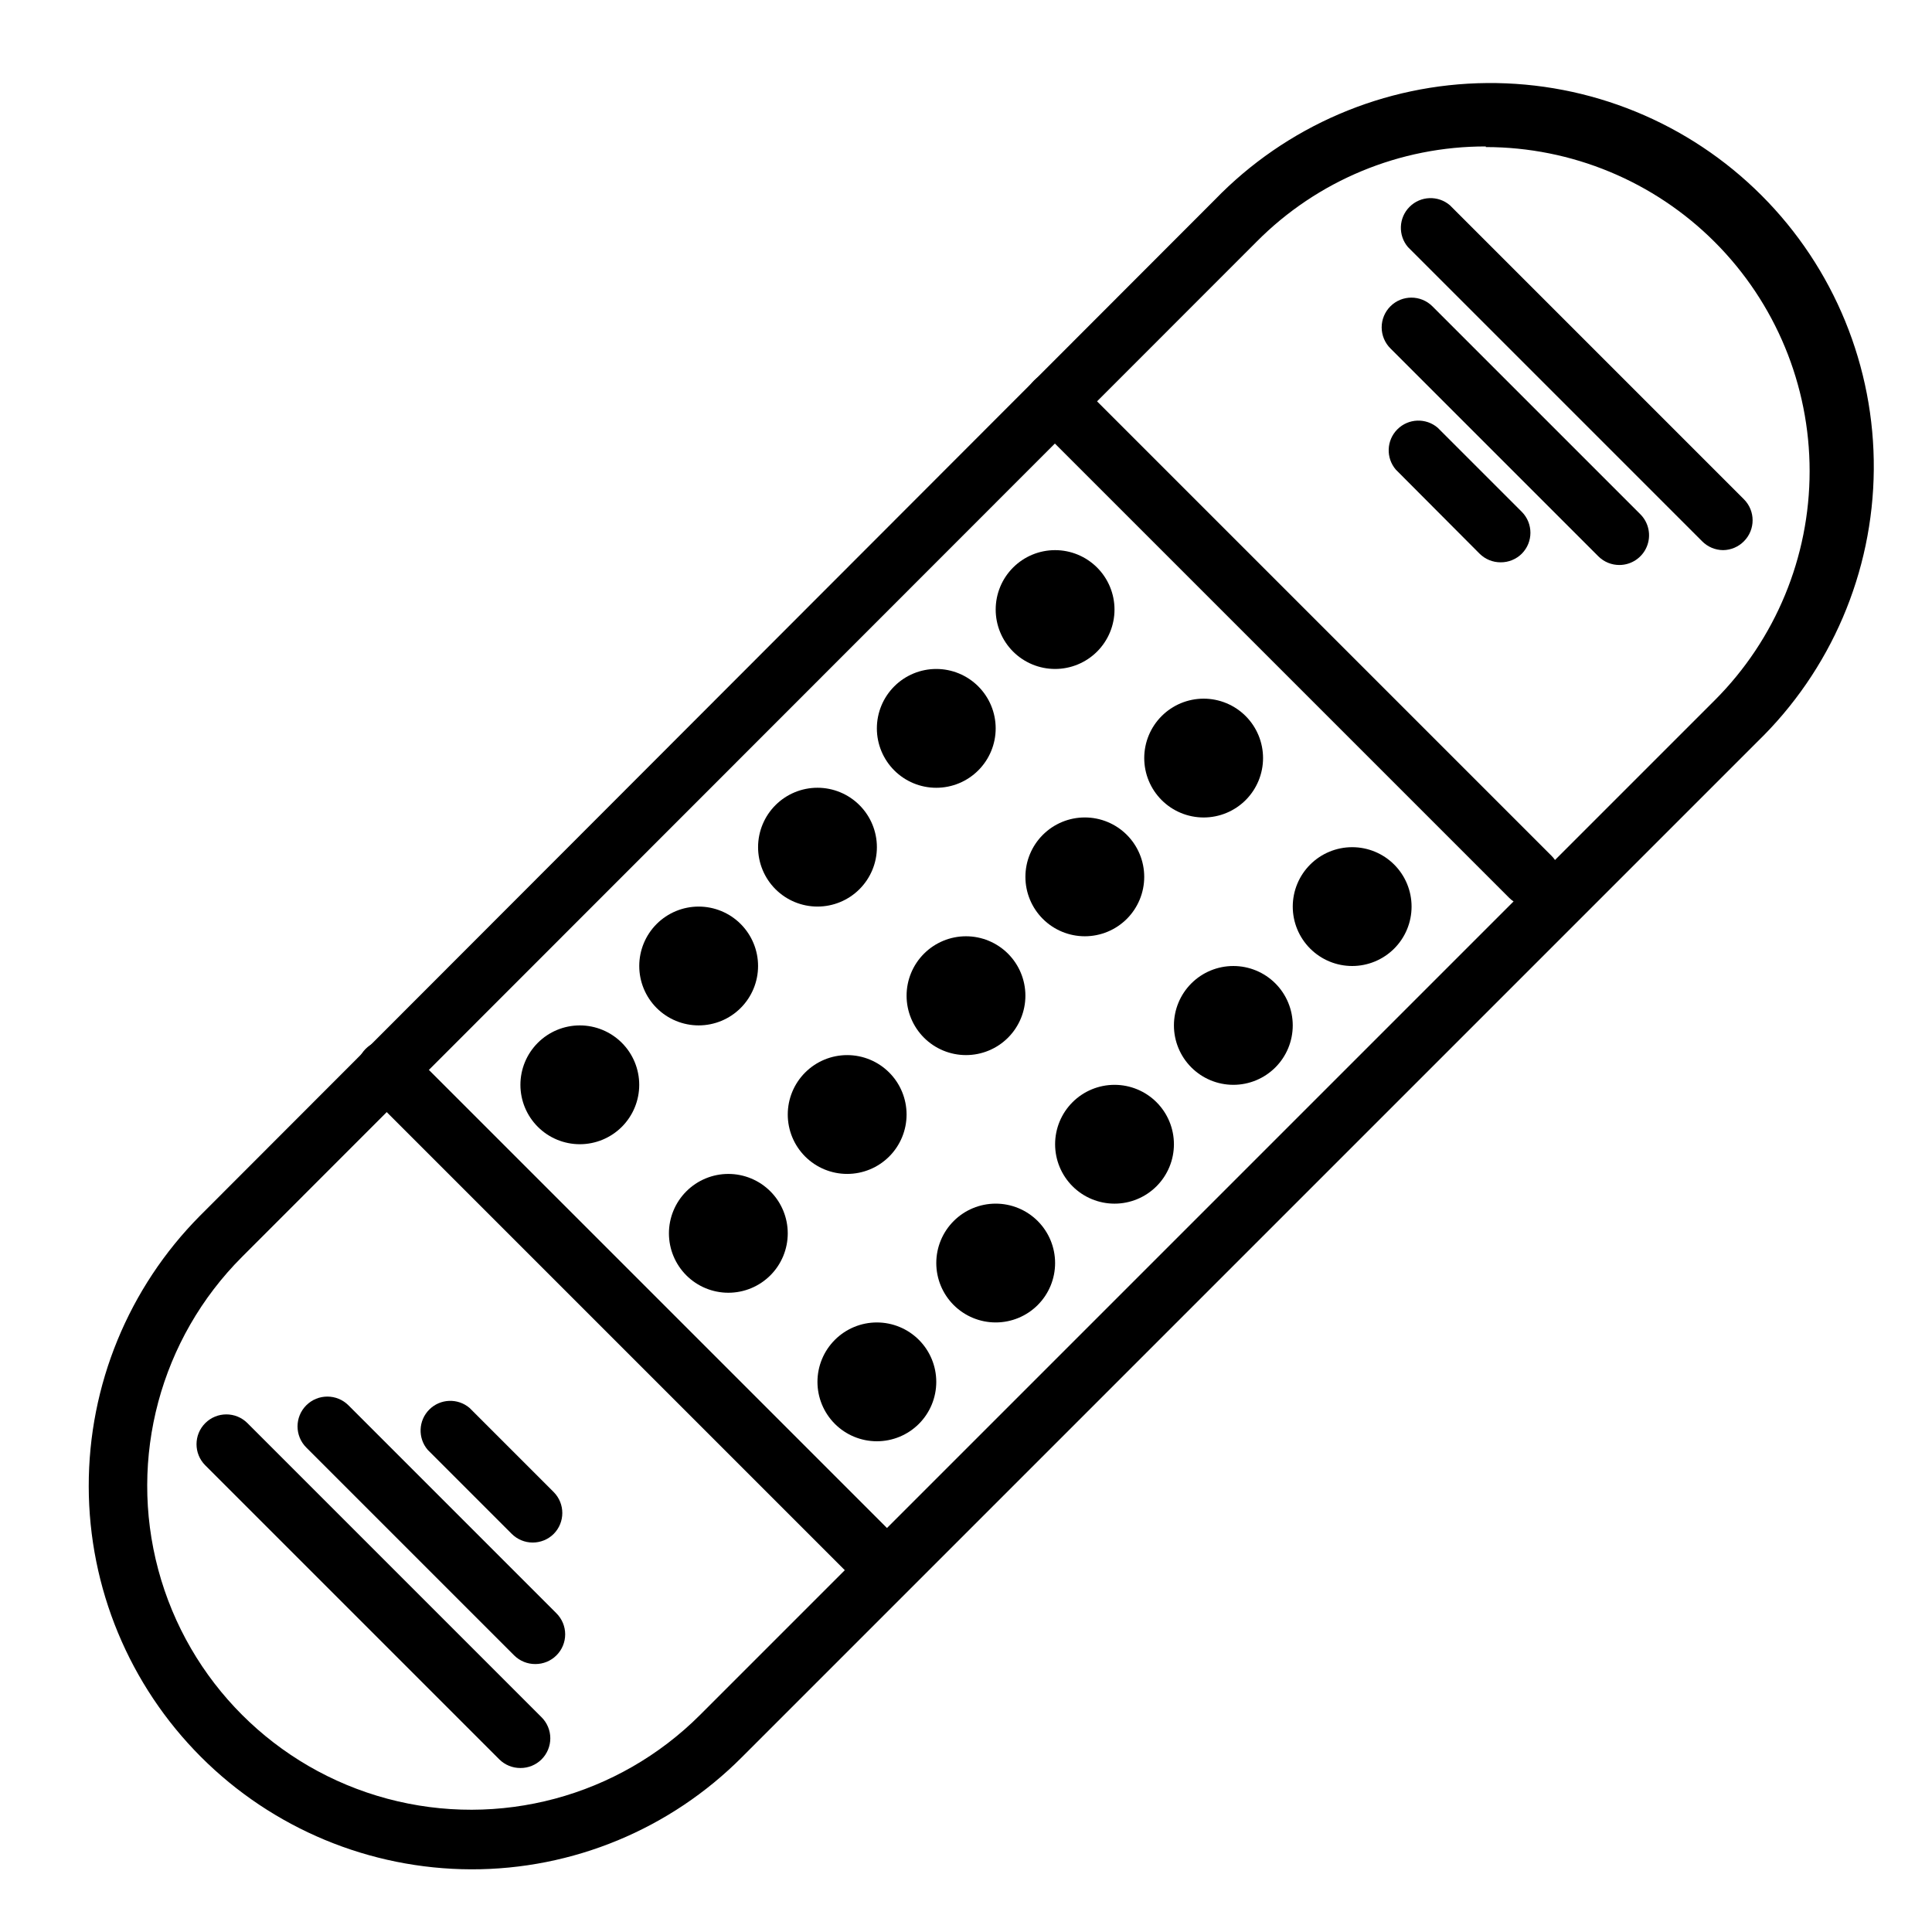
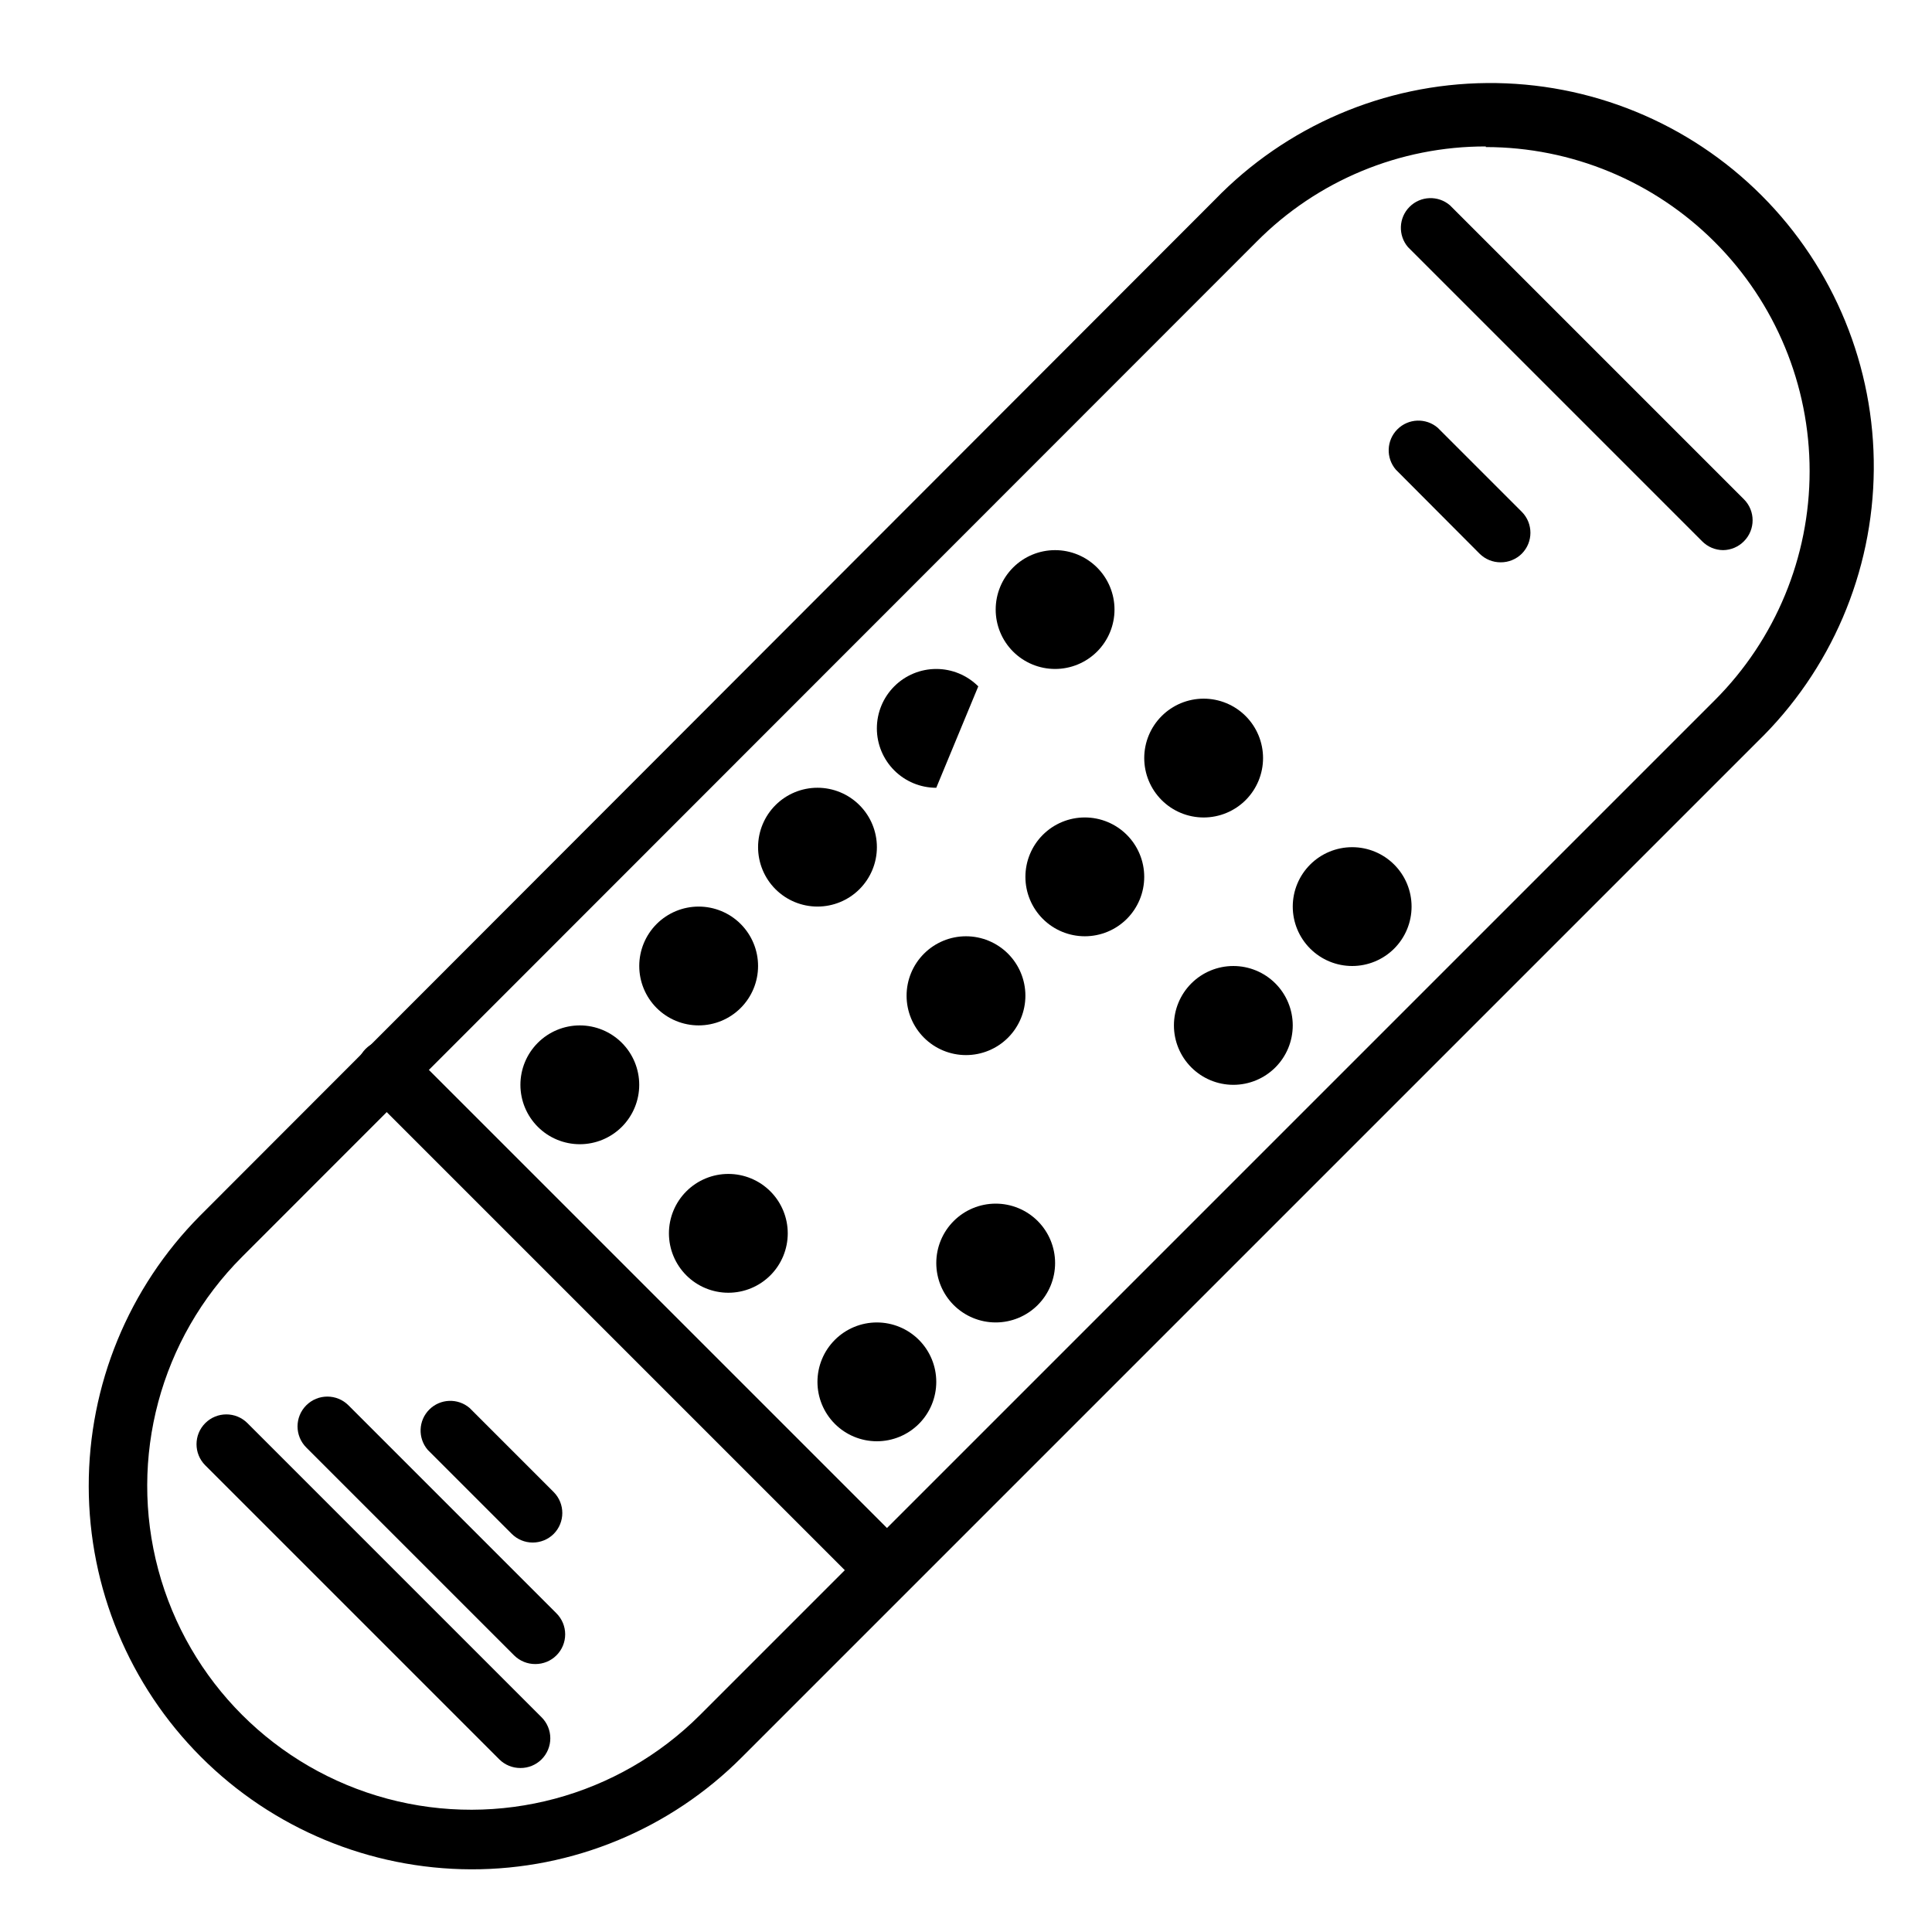
<svg xmlns="http://www.w3.org/2000/svg" fill="#000000" width="800px" height="800px" version="1.1" viewBox="144 144 512 512">
  <g>
    <path d="m268.85 639.39c-26.871-0.078-52.617-10.793-71.605-29.801-18.992-19.012-29.68-44.77-29.73-71.637-0.051-26.871 10.543-52.668 29.465-71.746l268.91-269.22c18.938-19.586 44.949-30.75 72.191-30.98 27.246-0.234 53.441 10.48 72.711 29.742 19.27 19.258 30 45.449 29.781 72.691-0.215 27.246-11.363 53.262-30.941 72.211l-268.98 268.98c-19 19.105-44.852 29.82-71.793 29.758zm268.91-456.58h-0.004c-22.781-0.043-44.637 9.027-60.691 25.191l-268.91 269.07c-21.684 21.684-30.152 53.289-22.215 82.906 7.938 29.621 31.074 52.758 60.695 60.695 29.617 7.938 61.223-0.531 82.906-22.215l268.91-268.91c16.086-16.105 25.121-37.938 25.117-60.703 0-22.762-9.043-44.594-25.133-60.695-16.09-16.102-37.914-25.16-60.68-25.176z" />
-     <path d="m549.57 384.25c-2.094 0.012-4.102-0.809-5.59-2.281l-125.95-125.95h0.004c-3.09-3.086-3.09-8.094 0-11.18 3.086-3.086 8.09-3.086 11.176 0l125.95 125.95c1.488 1.477 2.328 3.492 2.328 5.59 0 2.098-0.84 4.109-2.328 5.59-1.484 1.473-3.496 2.293-5.59 2.281z" />
    <path d="m376.38 565.31c-2.094 0.012-4.106-0.812-5.59-2.285l-129.89-129.89c-3.09-3.086-3.09-8.094 0-11.18 3.086-3.086 8.09-3.086 11.176 0l129.89 129.89c1.488 1.477 2.328 3.488 2.328 5.586 0 2.102-0.84 4.113-2.328 5.59-1.488 1.473-3.496 2.297-5.59 2.285z" />
    <path d="m376.38 525.95c-4.176 0-8.18-1.656-11.133-4.609s-4.613-6.957-4.613-11.133 1.66-8.18 4.613-11.133 6.957-4.613 11.133-4.613c4.176 0 8.18 1.66 11.133 4.613s4.609 6.957 4.609 11.133-1.656 8.18-4.609 11.133-6.957 4.609-11.133 4.609z" />
    <path d="m337.02 486.59c-4.176 0-8.18-1.656-11.133-4.609s-4.613-6.957-4.613-11.133c0-4.176 1.66-8.18 4.613-11.133s6.957-4.613 11.133-4.613c4.176 0 8.18 1.66 11.133 4.613s4.609 6.957 4.609 11.133c0 4.176-1.656 8.18-4.609 11.133s-6.957 4.609-11.133 4.609z" />
    <path d="m297.66 447.23c-4.176 0-8.184-1.66-11.133-4.609-2.953-2.953-4.613-6.957-4.613-11.133s1.66-8.184 4.613-11.133c2.949-2.953 6.957-4.613 11.133-4.613 4.172 0 8.18 1.66 11.133 4.613 2.949 2.949 4.609 6.957 4.609 11.133s-1.66 8.18-4.609 11.133c-2.953 2.949-6.961 4.609-11.133 4.609z" />
    <path d="m329.15 415.74c-4.172 0-8.18-1.66-11.133-4.609-2.949-2.953-4.609-6.957-4.609-11.133s1.66-8.18 4.609-11.133c2.953-2.953 6.961-4.613 11.133-4.613 4.176 0 8.184 1.66 11.133 4.613 2.953 2.953 4.613 6.957 4.613 11.133s-1.66 8.18-4.613 11.133c-2.949 2.949-6.957 4.609-11.133 4.609z" />
-     <path d="m368.51 455.1c-4.176 0-8.18-1.656-11.133-4.609-2.953-2.953-4.613-6.957-4.613-11.133s1.66-8.18 4.613-11.133c2.953-2.953 6.957-4.613 11.133-4.613s8.18 1.66 11.133 4.613c2.953 2.953 4.609 6.957 4.609 11.133s-1.656 8.18-4.609 11.133c-2.953 2.953-6.957 4.609-11.133 4.609z" />
    <path d="m407.87 494.46c-4.176 0-8.18-1.656-11.133-4.609-2.953-2.953-4.613-6.957-4.613-11.133s1.66-8.18 4.613-11.133c2.953-2.953 6.957-4.609 11.133-4.609 4.176 0 8.18 1.656 11.133 4.609 2.953 2.953 4.609 6.957 4.609 11.133s-1.656 8.18-4.609 11.133c-2.953 2.953-6.957 4.609-11.133 4.609z" />
    <path d="m360.64 384.25c-4.176 0-8.18-1.656-11.133-4.609-2.949-2.953-4.609-6.957-4.609-11.133s1.66-8.18 4.609-11.133c2.953-2.953 6.957-4.613 11.133-4.613s8.184 1.66 11.133 4.613c2.953 2.953 4.613 6.957 4.613 11.133s-1.66 8.18-4.613 11.133c-2.949 2.953-6.957 4.609-11.133 4.609z" />
    <path d="m400 423.61c-4.176 0-8.18-1.656-11.133-4.609-2.953-2.953-4.613-6.957-4.613-11.133 0-4.176 1.66-8.18 4.613-11.133 2.953-2.953 6.957-4.613 11.133-4.613s8.18 1.66 11.133 4.613c2.949 2.953 4.609 6.957 4.609 11.133 0 4.176-1.66 8.18-4.609 11.133-2.953 2.953-6.957 4.609-11.133 4.609z" />
-     <path d="m439.36 462.98c-4.176 0-8.18-1.66-11.133-4.613-2.953-2.953-4.613-6.957-4.613-11.133s1.66-8.18 4.613-11.133c2.953-2.953 6.957-4.609 11.133-4.609s8.18 1.656 11.133 4.609c2.953 2.953 4.609 6.957 4.609 11.133s-1.656 8.18-4.609 11.133c-2.953 2.953-6.957 4.613-11.133 4.613z" />
-     <path d="m392.12 352.77c-4.176 0-8.18-1.656-11.133-4.609-2.949-2.953-4.609-6.957-4.609-11.133 0-4.176 1.66-8.18 4.609-11.133 2.953-2.953 6.957-4.613 11.133-4.613s8.18 1.66 11.133 4.613c2.953 2.953 4.613 6.957 4.613 11.133 0 4.176-1.66 8.18-4.613 11.133-2.953 2.953-6.957 4.609-11.133 4.609z" />
+     <path d="m392.12 352.77c-4.176 0-8.18-1.656-11.133-4.609-2.949-2.953-4.609-6.957-4.609-11.133 0-4.176 1.66-8.18 4.609-11.133 2.953-2.953 6.957-4.613 11.133-4.613s8.18 1.66 11.133 4.613z" />
    <path d="m431.49 392.12c-4.176 0-8.184-1.656-11.133-4.609-2.953-2.953-4.613-6.957-4.613-11.133 0-4.176 1.66-8.18 4.613-11.133 2.949-2.953 6.957-4.613 11.133-4.613s8.18 1.66 11.133 4.613c2.949 2.953 4.609 6.957 4.609 11.133 0 4.176-1.66 8.18-4.609 11.133-2.953 2.953-6.957 4.609-11.133 4.609z" />
    <path d="m470.85 431.49c-4.176 0-8.18-1.66-11.133-4.613s-4.613-6.957-4.613-11.133c0-4.176 1.66-8.18 4.613-11.133s6.957-4.609 11.133-4.609c4.176 0 8.18 1.656 11.133 4.609s4.609 6.957 4.609 11.133c0 4.176-1.656 8.18-4.609 11.133s-6.957 4.613-11.133 4.613z" />
    <path d="m423.61 321.28c-4.176 0-8.18-1.656-11.133-4.609s-4.609-6.957-4.609-11.133c0-4.176 1.656-8.18 4.609-11.133s6.957-4.613 11.133-4.613 8.18 1.66 11.133 4.613 4.613 6.957 4.613 11.133c0 4.176-1.66 8.18-4.613 11.133s-6.957 4.609-11.133 4.609z" />
    <path d="m462.98 360.64c-4.176 0-8.184-1.656-11.133-4.609-2.953-2.953-4.613-6.957-4.613-11.133s1.66-8.18 4.613-11.133c2.949-2.953 6.957-4.613 11.133-4.613 4.172 0 8.18 1.66 11.133 4.613 2.949 2.953 4.609 6.957 4.609 11.133s-1.66 8.18-4.609 11.133c-2.953 2.953-6.961 4.609-11.133 4.609z" />
    <path d="m502.34 400c-4.176 0-8.18-1.66-11.133-4.613s-4.613-6.957-4.613-11.133c0-4.176 1.66-8.18 4.613-11.133s6.957-4.609 11.133-4.609c4.176 0 8.18 1.656 11.133 4.609s4.609 6.957 4.609 11.133c0 4.176-1.656 8.18-4.609 11.133s-6.957 4.613-11.133 4.613z" />
    <path d="m281.92 612.54c-2.094 0.012-4.102-0.809-5.59-2.281l-77.934-77.934c-3.086-3.086-3.086-8.094 0-11.18 3.09-3.086 8.094-3.086 11.18 0l77.934 77.934c1.488 1.477 2.328 3.488 2.328 5.59 0 2.098-0.84 4.109-2.328 5.59-1.484 1.473-3.496 2.293-5.59 2.281z" />
    <path d="m285.86 584.99c-2.094 0.012-4.106-0.809-5.59-2.285l-55.105-55.105v0.004c-3.086-3.09-3.086-8.094 0-11.18 3.086-3.086 8.094-3.086 11.18 0l55.105 55.105h-0.004c1.492 1.477 2.332 3.488 2.332 5.586 0 2.102-0.84 4.113-2.332 5.59-1.484 1.477-3.496 2.297-5.586 2.285z" />
    <path d="m285.14 552.79c-2.062-0.008-4.043-0.828-5.508-2.281l-22.277-22.277c-2.676-3.125-2.496-7.781 0.41-10.688 2.91-2.906 7.562-3.086 10.688-0.414l22.277 22.277c3.051 3.074 3.051 8.031 0 11.102-1.484 1.473-3.496 2.293-5.59 2.281z" />
    <path d="m600.66 289.79c-2.106-0.008-4.117-0.859-5.59-2.359l-77.934-77.934c-2.672-3.125-2.492-7.781 0.414-10.688s7.562-3.086 10.688-0.414l77.934 77.934c3.051 3.07 3.051 8.031 0 11.102-1.453 1.48-3.434 2.332-5.512 2.359z" />
-     <path d="m573.18 293.73c-2.094 0.012-4.106-0.809-5.59-2.285l-55.105-55.105v0.004c-1.488-1.48-2.328-3.492-2.328-5.59s0.84-4.109 2.328-5.59c3.07-3.051 8.031-3.051 11.102 0l55.105 55.105c2.258 2.242 2.945 5.625 1.738 8.57-1.203 2.945-4.066 4.875-7.25 4.891z" />
    <path d="m541.7 293.02c-2.094 0.012-4.106-0.812-5.59-2.285l-22.199-22.277c-2.676-3.125-2.496-7.777 0.414-10.688 2.906-2.906 7.562-3.086 10.688-0.41l22.277 22.277c3.051 3.07 3.051 8.027 0 11.098-1.488 1.473-3.496 2.297-5.59 2.285z" />
  </g>
</svg>